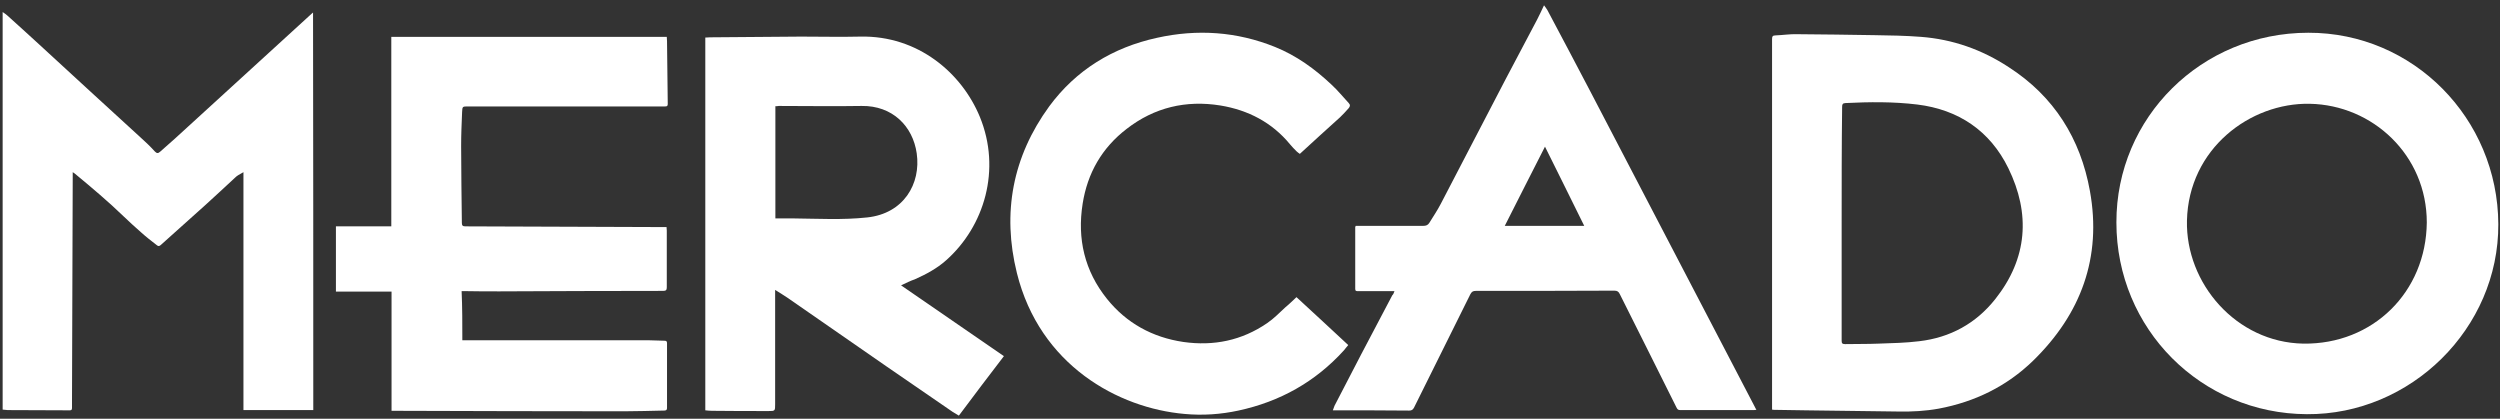
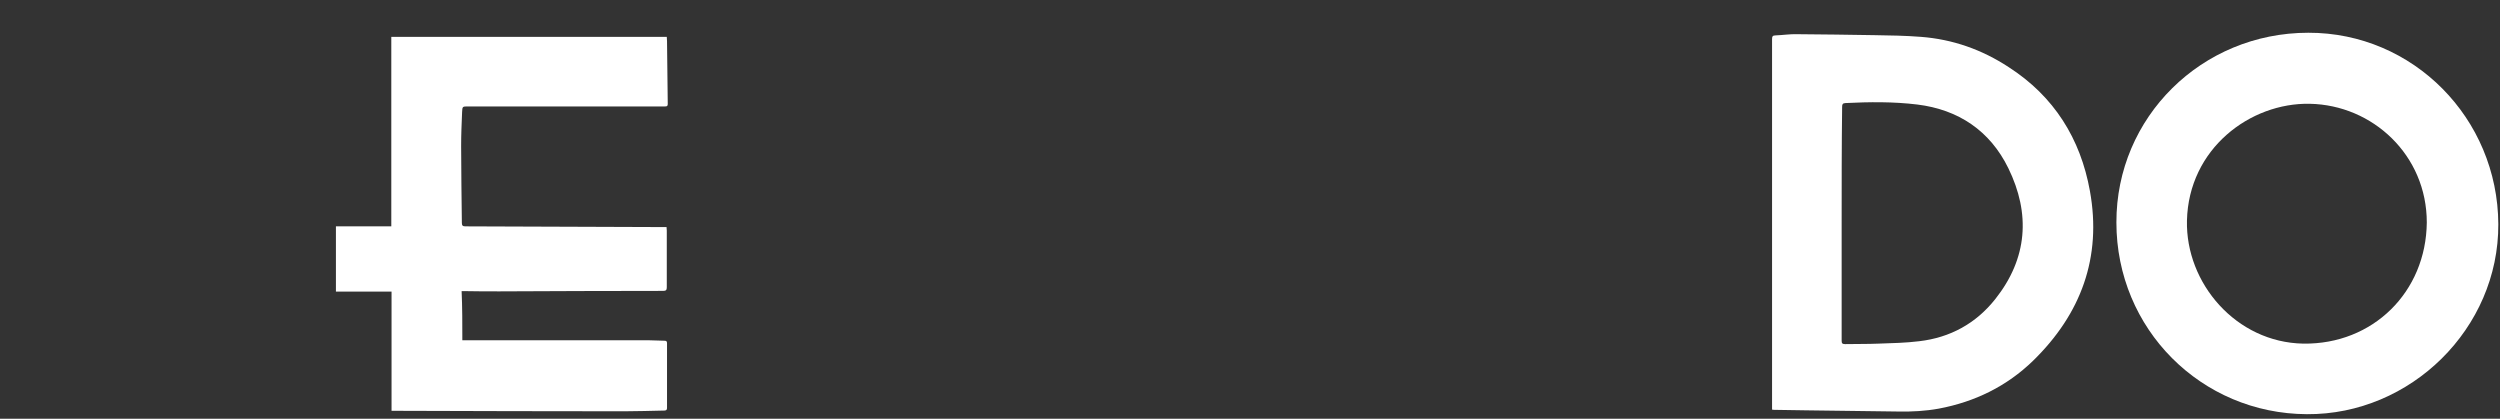
<svg xmlns="http://www.w3.org/2000/svg" version="1.1" id="Ebene_1" x="0px" y="0px" viewBox="0 0 1038.2 173.9" style="enable-background:new 0 0 1038.2 173.9;" xml:space="preserve">
  <rect x="0" y="0" width="1038.2" height="173.9" fill="#333333" stroke="none" />
  <style type="text/css">
	.st0{fill:#FFFFFF;}
</style>
  <g>
    <path class="st0" d="M192,141.3c0.6,0,1.1,0,1.6,0c25.2,0,50.4,0,75.6,0c2.3,0,4.6,0.2,6.8,0.2c0.8,0,1,0.3,1,1.1   c0,8.9,0,17.8,0,26.8c0,1.1-0.7,1.1-1.4,1.1c-5.4,0.1-10.9,0.3-16.3,0.3c-31.8,0-63.6-0.1-95.4-0.2c-0.4,0-0.8,0-1.3,0   c0-16.5,0-32.9,0-49.5c-7.8,0-15.4,0-23.1,0c0-9.1,0-18,0-27.1c7.7,0,15.3,0,23,0c0-26.3,0-52.4,0-78.7c38.2,0,76.2,0,114.4,0   c0,0.6,0.1,1.2,0.1,1.8c0.1,8.7,0.2,17.4,0.3,26c0,1.2-0.6,1.1-1.4,1.1c-27.2,0-54.4,0-81.6,0c-2.2,0-2.3,0-2.4,2.3   c-0.2,4.7-0.4,9.4-0.4,14.1c0,10.7,0.2,21.4,0.3,32c0,1.1,0.4,1.4,1.5,1.4c27.3,0.1,54.6,0.2,81.9,0.3c0.5,0,1,0,1.6,0   c0,0.6,0.1,1,0.1,1.4c0,7.9,0,15.8,0,23.6c0,1.1-0.3,1.5-1.5,1.5c-22.7,0-45.3,0.1-68,0.2c-4.8,0-9.5,0-14.3-0.1   c-0.4,0-0.9,0-1.4,0C192,127.7,192,134.4,192,141.3z" />
-     <path class="st0" d="M374.2,118.5c14.4,9.9,28.5,19.6,42.7,29.4c-6.3,8.2-12.5,16.4-18.7,24.7c-0.9-0.5-1.7-1-2.5-1.5   c-9.2-6.3-18.3-12.6-27.5-18.9c-13.7-9.5-27.4-19-41.1-28.5c-1.6-1.1-3.3-2.1-5.2-3.3c0,0.9,0,1.4,0,1.9c0,15.2,0,30.4,0,45.6   c0,2.7,0,2.8-2.7,2.8c-7.8,0-15.7,0-23.5-0.1c-0.9,0-1.8-0.1-2.8-0.2c0-51.6,0-103.1,0-154.8c0.7,0,1.3-0.1,2-0.1   c12.6-0.1,25.1-0.2,37.7-0.3c8.2,0,16.5,0.2,24.7,0c23.9-0.5,42.1,15.1,49.6,33.3c9,21.9,1.9,45.5-14,59.6c-3.8,3.4-8.3,5.8-13,7.9   C378.1,116.6,376.3,117.5,374.2,118.5z M322,44.1c0,15.5,0,30.9,0,46.6c2.6,0,5,0,7.5,0c10.2,0.1,20.4,0.7,30.6-0.4   c15.2-1.6,22.4-14,20.6-26.6c-1.6-11.3-10.1-19.9-22.9-19.7c-11.5,0.2-22.9,0-34.4,0C322.9,44.1,322.5,44.1,322,44.1z" />
    <path class="st0" d="M958.6,13.6c43.5-0.1,78.7,35.5,78.9,79.5c0.2,43.3-36.4,79.2-79.5,78.9c-43.9-0.2-79.1-35.4-79.1-79.6   C878.8,48.7,914.3,13.6,958.6,13.6z M1007.8,92.4c0-28-22.5-48.8-48.6-49.3c-24.7-0.5-50.3,18.6-51,48.5   c-0.6,26,20.4,50.6,48.3,51.1C985.4,143.1,1007.5,121.3,1007.8,92.4z" />
    <path class="st0" d="M735.9,170.1c0-0.5,0-0.9,0-1.3c0-50.8,0-101.7,0-152.5c0-1.1,0.2-1.6,1.4-1.6c3-0.1,6-0.6,9-0.5   c10.7,0.1,21.4,0.2,32.1,0.4c6.4,0.1,12.9,0.2,19.3,0.7c13.2,1,25.4,5.3,36.5,12.6C853,40,864,57.6,867.9,79.3   c5,27.6-3.7,51.1-23.6,70.5c-10.9,10.6-24.2,17.1-39.2,19.9c-5.5,1-11,1.3-16.6,1.2c-12.8-0.2-25.7-0.3-38.5-0.5   c-4.3-0.1-8.6-0.1-13-0.2C736.7,170.2,736.4,170.2,735.9,170.1z M764.8,92.8c0,16.2,0,32.4,0,48.6c0,1.1,0.2,1.5,1.4,1.5   c4.6-0.1,9.3,0,13.9-0.2c5.6-0.2,11.3-0.3,16.9-1c12.9-1.5,23.6-7.4,31.6-17.5c13.4-16.9,14.7-35.4,5.4-54.4   c-7.6-15.5-20.7-24.3-37.8-26.4c-9.9-1.2-19.9-1.1-29.9-0.6c-1.1,0.1-1.3,0.5-1.3,1.6C764.8,60.5,764.8,76.6,764.8,92.8z" />
-     <path class="st0" d="M130.1,170.3c-9.7,0-19.2,0-29,0c0-32.8,0-65.7,0-98.8c-0.9,0.5-1.5,0.9-2.1,1.2c-0.5,0.3-0.9,0.6-1.3,1   c-4.2,3.9-8.4,7.8-12.7,11.7c-6.1,5.5-12.2,10.9-18.3,16.4c-0.6,0.5-1,0.5-1.6,0c-2.2-1.7-4.4-3.4-6.5-5.3c-2.4-2.1-4.7-4.2-7-6.4   c-6.5-6.3-13.4-12.1-20.4-17.9c-0.2-0.2-0.4-0.3-1-0.7c0,0.7,0,1.2,0,1.7c-0.1,31-0.2,62.1-0.3,93.1c0,1,0,2.1,0,3.1   c0,0.7-0.2,1-0.9,1c-8.6,0-17.2-0.1-25.8-0.1c-0.7,0-1.3-0.2-2.1-0.2c0-55,0-109.9,0-165.1C1.9,5.6,2.5,5.9,3,6.4   c4.4,4,8.8,7.9,13.1,11.9c14.1,13,28.3,26,42.4,38.9c2,1.8,4,3.7,5.8,5.7c0.8,0.8,1.3,0.9,2.2,0.1c2-1.8,4.1-3.6,6.1-5.4   c18.9-17.3,37.8-34.5,56.7-51.8c0.2-0.2,0.4-0.3,0.7-0.6C130.1,60.3,130.1,115.2,130.1,170.3z" />
-     <path class="st0" d="M579.1,120.9c-2.3,0-4.3,0-6.3,0c-3,0-5.9,0-8.9,0c-0.6,0-1.1,0-1.1-0.9c0-8.6,0-17.1,0-25.7   c0-0.1,0.1-0.2,0.2-0.5c0.4,0,0.9,0,1.4,0c8.9,0,17.8,0,26.6,0c1.2,0,2-0.3,2.6-1.3c1.6-2.6,3.3-5.1,4.7-7.8   c9-17.2,17.9-34.5,26.9-51.7c4.3-8.3,8.8-16.5,13.1-24.8c1-1.9,1.9-3.9,2.9-6c0.5,0.7,1,1.3,1.4,2c6,11.3,12,22.6,17.9,33.9   c22.7,43.5,45.4,87,68.1,130.6c0.2,0.5,0.5,0.9,0.8,1.5c-0.5,0-0.8,0.1-1.1,0.1c-10.2,0-20.3,0-30.5,0c-0.9,0-1.2-0.3-1.6-1.1   c-7.8-15.7-15.7-31.4-23.5-47c-0.5-1.1-1.1-1.5-2.3-1.5c-19.2,0.1-38.3,0.1-57.5,0.1c-1.2,0-1.7,0.3-2.3,1.4   c-7.8,15.7-15.6,31.4-23.4,47.1c-0.5,0.9-1,1.2-2,1.2c-10-0.1-19.9-0.1-29.9-0.1c-0.5,0-1,0-1.8,0c0.3-0.8,0.5-1.4,0.7-1.9   c3.7-7.1,7.4-14.3,11.1-21.4c4.3-8.2,8.6-16.3,12.9-24.5C578.6,122.3,578.8,121.7,579.1,120.9z M624.9,93.8c11.2,0,22,0,33,0   c-5.4-11-10.8-21.8-16.3-32.9C635.9,72,630.5,82.8,624.9,93.8z" />
-     <path class="st0" d="M538.4,123.4c7.3,6.7,14.4,13.3,21.5,19.9c-0.7,0.9-1.3,1.5-1.8,2.2c-11.9,13.1-26.6,21.3-43.8,25   c-7.4,1.6-14.9,2.1-22.4,1.4c-27.5-2.4-60.1-20.2-69.6-58.5c-6.2-25-1.8-48.3,13.4-69.2c11.2-15.2,26.5-24.5,44.8-28.5   c16.7-3.7,33.1-2.6,49,3.8c8.9,3.6,16.5,9.1,23.4,15.6c2.6,2.4,4.8,5.1,7.2,7.7c0.7,0.7,0.6,1.4,0,2.1c-1.2,1.3-2.3,2.6-3.6,3.8   c-5.5,5-11.1,10-16.7,15.2c-0.4-0.3-0.9-0.6-1.3-1c-1-1-1.9-1.9-2.8-3c-7.5-9.1-17.4-14.2-28.9-16.1c-14.3-2.3-27.4,0.8-38.9,9.7   c-10.3,7.9-16.3,18.4-18.3,31.1c-2.3,14.6,0.8,27.9,10.1,39.5c8.1,10.1,18.9,16,31.7,17.9c12.6,1.8,24.3-0.6,34.8-7.8   c2.8-1.9,5.1-4.3,7.6-6.6C535.4,126.3,536.9,124.8,538.4,123.4z" />
  </g>
</svg>